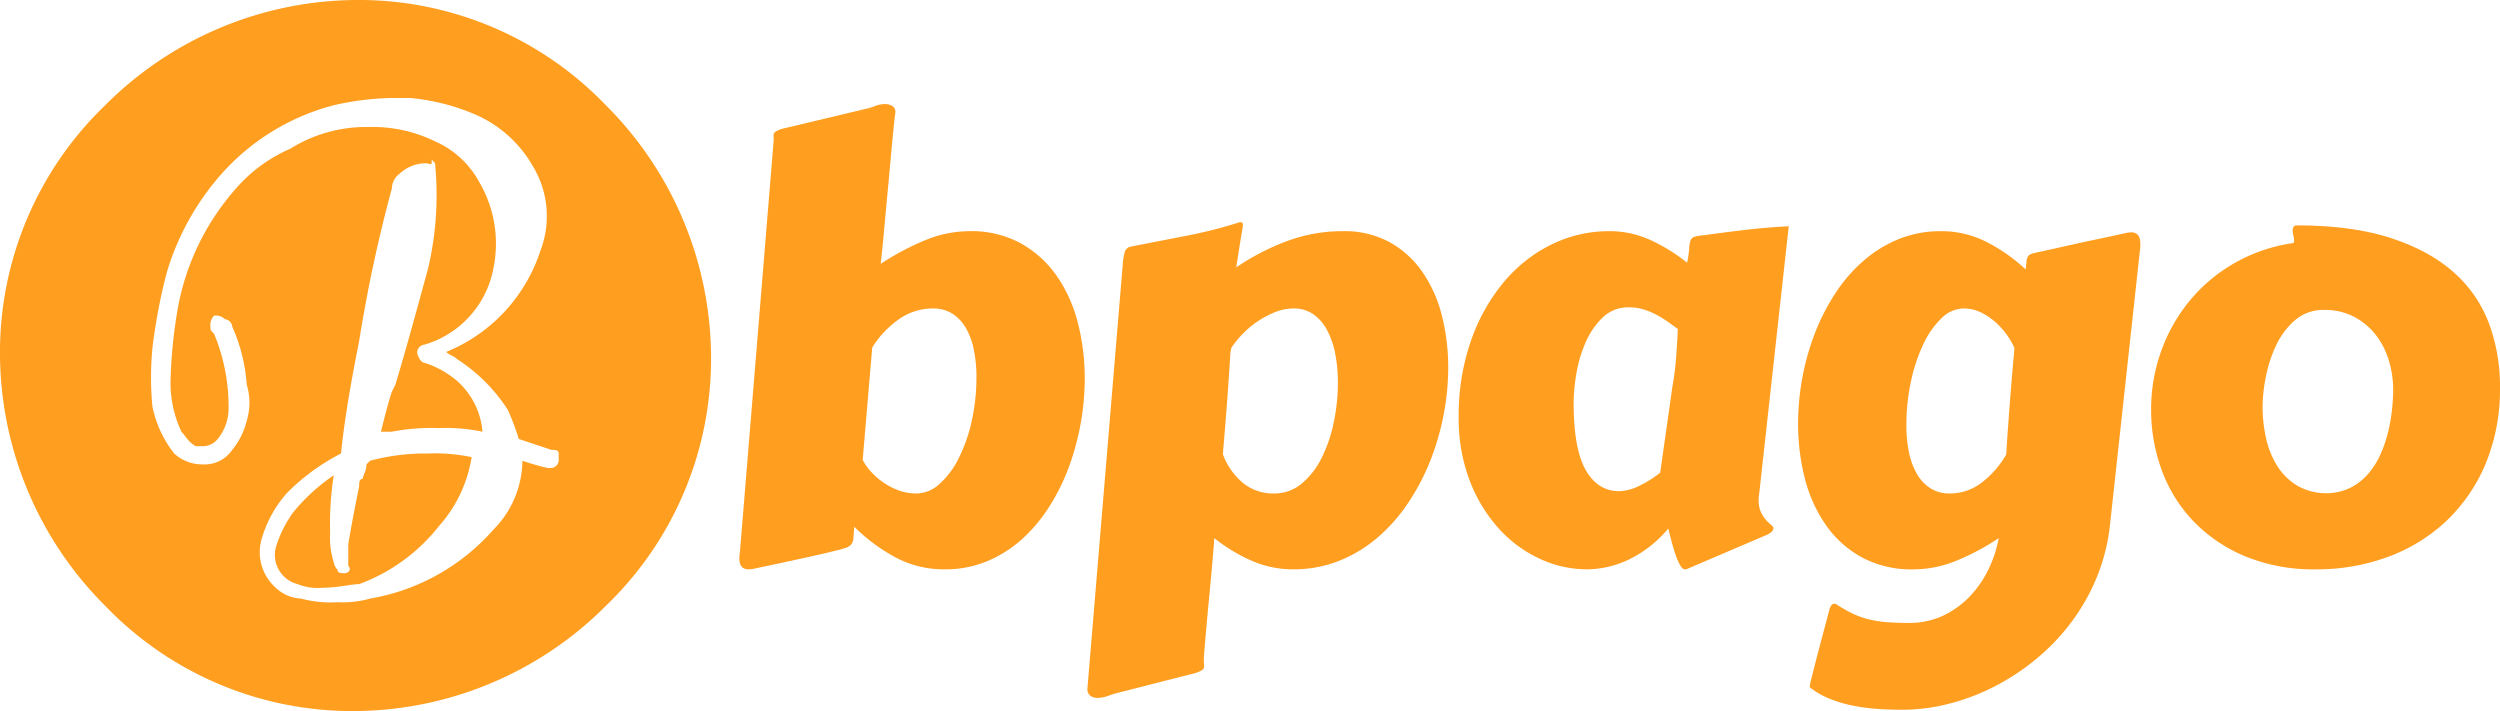
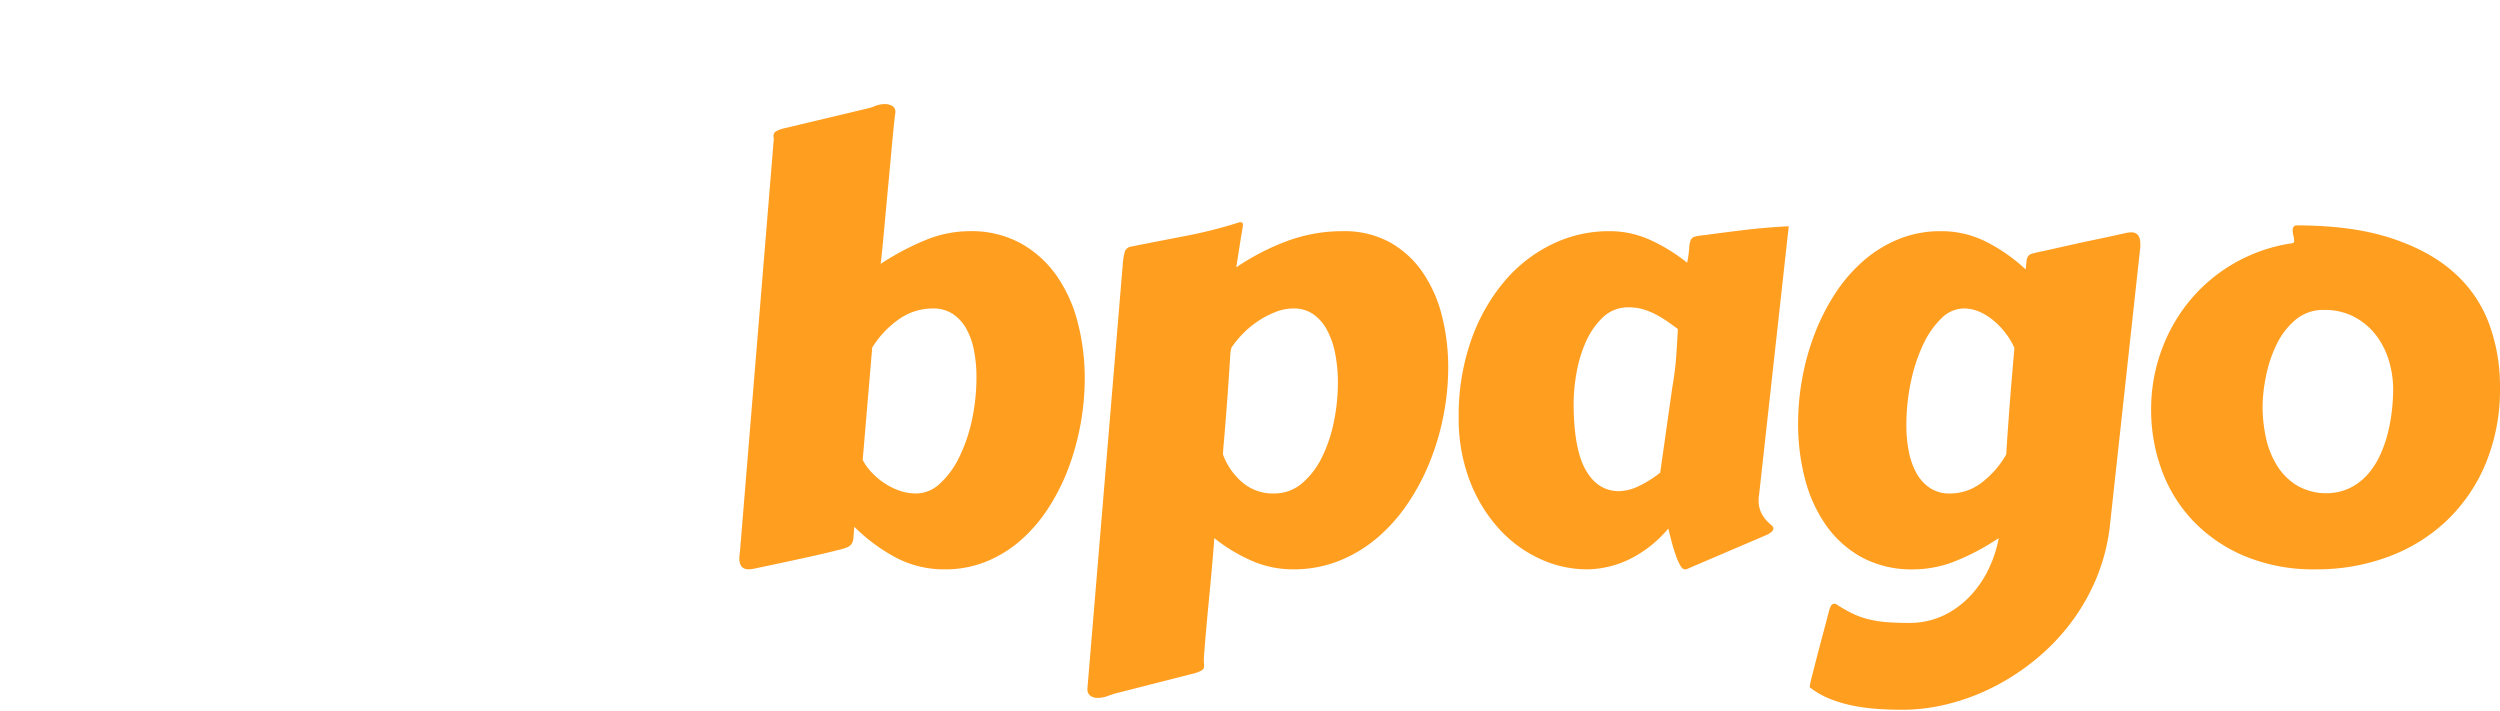
<svg xmlns="http://www.w3.org/2000/svg" width="775.77" height="220.653" viewBox="0 0 775.77 220.653">
  <g id="Grupo_1" data-name="Grupo 1" transform="translate(-612 592)">
-     <path id="Subtração_5" data-name="Subtração 5" d="M110.326,220.648A106.269,106.269,0,0,1,32.651,188,110.885,110.885,0,0,1,0,110.326,106.269,106.269,0,0,1,32.651,32.651,110.885,110.885,0,0,1,110.326,0,106.269,106.269,0,0,1,188,32.651a110.884,110.884,0,0,1,32.646,77.675A106.269,106.269,0,0,1,188,188a110.884,110.884,0,0,1-77.675,32.646ZM131.715,50.663a12.158,12.158,0,0,0-7.88,3.377,5.854,5.854,0,0,0-2.251,4.5,450.293,450.293,0,0,0-10.132,47.281c-2.251,11.257-4.5,23.64-5.629,34.9h0A65.63,65.63,0,0,0,88.937,153.1a37.036,37.036,0,0,0-7.88,14.635,14.747,14.747,0,0,0,4.5,14.635,12.158,12.158,0,0,0,7.88,3.377,34.674,34.674,0,0,0,11.257,1.126h0a31.184,31.184,0,0,0,10.132-1.126A65.63,65.63,0,0,0,153.1,164.361a30.733,30.733,0,0,0,9.006-21.389h0a71.7,71.7,0,0,0,7.88,2.251h1.126a2.477,2.477,0,0,0,2.251-2.251v-2.251c0-1.126-1.126-1.126-2.251-1.126l-10.132-3.377h0a77.553,77.553,0,0,0-3.377-9.006,52.459,52.459,0,0,0-15.76-15.76c-1.126-1.126-2.251-1.126-3.377-2.251a50.883,50.883,0,0,0,29.269-31.52,29.832,29.832,0,0,0-2.251-25.892A38.162,38.162,0,0,0,148.6,36.028,66.643,66.643,0,0,0,127.212,30.4h-5.629a87.47,87.47,0,0,0-18.012,2.251,70.358,70.358,0,0,0-34.9,21.389A81.053,81.053,0,0,0,51.788,84.434a174.708,174.708,0,0,0-4.5,23.64,96.251,96.251,0,0,0,0,18.012,34.9,34.9,0,0,0,6.754,14.634,12.833,12.833,0,0,0,9.006,3.377,10.244,10.244,0,0,0,9.006-4.5,22.514,22.514,0,0,0,4.5-9.006,19.137,19.137,0,0,0,0-11.257,53.022,53.022,0,0,0-4.5-18.012A2.477,2.477,0,0,0,69.8,99.069a3.94,3.94,0,0,0-2.251-1.126H66.423A4.165,4.165,0,0,0,65.3,101.32c0,1.126,0,1.126,1.126,2.251a58.763,58.763,0,0,1,4.5,23.64,14.972,14.972,0,0,1-3.377,9.006,5.854,5.854,0,0,1-4.5,2.251H60.794c-2.251-1.126-3.377-3.377-4.5-4.5a35.911,35.911,0,0,1-3.377-15.76,152.537,152.537,0,0,1,2.251-22.515A76.662,76.662,0,0,1,73.177,58.543,47.056,47.056,0,0,1,90.063,46.16a44.354,44.354,0,0,1,23.64-6.754h1.126a44.129,44.129,0,0,1,20.263,4.5A28.594,28.594,0,0,1,148.6,56.291a37.825,37.825,0,0,1,4.5,27.018,30.507,30.507,0,0,1-21.389,23.64h0a2.477,2.477,0,0,0-2.251,2.251c0,1.126,1.126,3.377,2.251,3.377h0a29.493,29.493,0,0,1,10.132,5.629,23.64,23.64,0,0,1,7.88,15.76,54.822,54.822,0,0,0-13.509-1.126,64.167,64.167,0,0,0-14.634,1.126h-3.377c1.126-4.5,2.251-9.006,3.377-12.383l1.126-2.251h0c3.377-11.257,6.754-23.64,10.132-36.023a99.4,99.4,0,0,0,2.251-31.52c0-1.126,0-1.126-1.126-2.251C133.967,51.788,133.967,50.663,131.715,50.663Zm-31.52,131.711h0a16.66,16.66,0,0,1-7.88-1.126A9.344,9.344,0,0,1,85.56,169.99h0a35.235,35.235,0,0,1,5.629-11.257,58.989,58.989,0,0,1,12.383-11.257,96.813,96.813,0,0,0-1.126,18.012,24.766,24.766,0,0,0,1.126,9.006,3.94,3.94,0,0,0,1.126,2.251h0c0,1.126,1.126,1.126,2.251,1.126h0c1.126,0,2.251-1.126,1.126-2.251v-6.754c1.126-6.754,2.251-12.383,3.377-18.012,0-1.126,0-2.251,1.126-2.251h0c0-1.126,1.126-2.251,1.126-4.5l1.126-1.126h0a66.42,66.42,0,0,1,15.76-2.251h2.251a54.825,54.825,0,0,1,13.509,1.126h0a41.877,41.877,0,0,1-10.132,21.389,56.287,56.287,0,0,1-24.766,18.012c-2.251,0-6.754,1.126-11.257,1.126Z" transform="translate(612 -592)" fill="#ff9e1f" />
    <path id="Caminho_6" data-name="Caminho 6" d="M48.7-29.289a16.561,16.561,0,0,0,2.561,3.639,22.284,22.284,0,0,0,3.863,3.369,20.824,20.824,0,0,0,4.807,2.471,15.715,15.715,0,0,0,5.391.943,10.849,10.849,0,0,0,7.277-3.01,26.553,26.553,0,0,0,5.975-8.086,49.219,49.219,0,0,0,4-11.59A62.571,62.571,0,0,0,84-55.074a42.107,42.107,0,0,0-.764-8.176,22.615,22.615,0,0,0-2.381-6.738,13.136,13.136,0,0,0-4.178-4.582,10.838,10.838,0,0,0-6.154-1.707,18.17,18.17,0,0,0-10.691,3.414,29.984,29.984,0,0,0-8.176,8.715ZM15.273,4.4a10.06,10.06,0,0,1-1.977.27q-2.875,0-2.875-3.414,0-.449.045-.9T10.6-.629L21.023-127.758a3.273,3.273,0,0,1,.045-.539,2.824,2.824,0,0,0,.045-.449,3.87,3.87,0,0,0-.045-.629,2.823,2.823,0,0,1-.045-.449,1.623,1.623,0,0,1,.584-1.3,9.285,9.285,0,0,1,3.01-1.123l25.246-6.02a15.089,15.089,0,0,0,2.605-.809,8.649,8.649,0,0,1,3.145-.629,4.691,4.691,0,0,1,2.2.539,2.111,2.111,0,0,1,1.033,2.066,1.477,1.477,0,0,1-.045.359,1.477,1.477,0,0,0-.045.359q-.09.449-.449,3.953t-.809,8.49q-.449,4.986-.988,10.691t-.988,10.691q-.449,4.986-.809,8.49t-.449,3.953a82.231,82.231,0,0,1,13.566-7.232,36.193,36.193,0,0,1,14.016-2.92A31.916,31.916,0,0,1,97.84-96.447,33.519,33.519,0,0,1,108.98-86.295a44.713,44.713,0,0,1,6.514,14.6,68.7,68.7,0,0,1,2.111,17.07,79.218,79.218,0,0,1-1.3,14.24,78.977,78.977,0,0,1-3.773,13.7,64.043,64.043,0,0,1-6.2,12.309A47.752,47.752,0,0,1,97.795-4.4,37.9,37.9,0,0,1,87.059,2.246,33.6,33.6,0,0,1,74.211,4.672,31.983,31.983,0,0,1,58.938.988,55.379,55.379,0,0,1,46.09-8.535q-.18,2.156-.27,3.414a3.689,3.689,0,0,1-.584,1.932,3.353,3.353,0,0,1-1.482,1.078,20.2,20.2,0,0,1-2.965.854Q39.8-.988,37.33-.4T31.4.943q-3.459.764-7.637,1.662T15.273,4.4ZM162.821-62.711q-.539,8.625-.943,14.016t-.674,8.76q-.27,3.369-.449,5.3T160.485-31a20.867,20.867,0,0,0,6.109,8.76,14.665,14.665,0,0,0,9.7,3.369,13.156,13.156,0,0,0,8.67-3.1,24.543,24.543,0,0,0,6.2-8.041A44.815,44.815,0,0,0,194.9-41.059a60.018,60.018,0,0,0,1.258-12.129,46.273,46.273,0,0,0-.854-9.164,25.659,25.659,0,0,0-2.561-7.322,13.811,13.811,0,0,0-4.268-4.852,10.476,10.476,0,0,0-6.064-1.752,15.357,15.357,0,0,0-5.705,1.123,28.685,28.685,0,0,0-5.436,2.875,28.7,28.7,0,0,0-4.717,3.953,29.658,29.658,0,0,0-3.459,4.268Zm1.8-26.324a73.424,73.424,0,0,1,15.813-8.176,49.364,49.364,0,0,1,17.25-3.055,29.328,29.328,0,0,1,14.6,3.459,30.153,30.153,0,0,1,10.2,9.344,41.7,41.7,0,0,1,5.975,13.521,64.982,64.982,0,0,1,1.932,15.992,77.708,77.708,0,0,1-1.437,14.734,79,79,0,0,1-4.223,14.42,68.969,68.969,0,0,1-6.918,13.072,52.3,52.3,0,0,1-9.479,10.646,42.543,42.543,0,0,1-11.9,7.143,38.1,38.1,0,0,1-14.2,2.605,31.8,31.8,0,0,1-12.893-2.7A51.492,51.492,0,0,1,157.79-5.031q0,.449-.225,3.279t-.584,6.873q-.359,4.043-.809,8.67t-.809,8.67Q155,26.5,154.78,29.334t-.225,3.279q0,.719.045,1.213t.045.943a1.463,1.463,0,0,1-.674,1.213,10.7,10.7,0,0,1-3.01,1.123l-23.629,6.02q-.988.27-2.605.854a9.231,9.231,0,0,1-3.145.584,3.875,3.875,0,0,1-2.2-.629,2.606,2.606,0,0,1-.943-2.336L129.4-89.934a18.969,18.969,0,0,1,.674-4.088,2.5,2.5,0,0,1,2.021-1.482q8.176-1.617,16.8-3.279a146.708,146.708,0,0,0,16.8-4.268q.719,0,.854.225a1.336,1.336,0,0,1,.135.674,4.765,4.765,0,0,1-.045.539q-.045.359-.27,1.617t-.629,3.818Q165.337-93.617,164.618-89.035ZM326.811-18.059a2.783,2.783,0,0,0-.09.674v.584a8.531,8.531,0,0,0,.719,3.729,10.29,10.29,0,0,0,1.572,2.426,14.586,14.586,0,0,0,1.572,1.527q.719.584.719,1.033,0,1.258-2.7,2.336L304.44,4.582a1.2,1.2,0,0,1-.629.09q-.719,0-1.437-1.258A19.376,19.376,0,0,1,300.981.225q-.674-1.932-1.258-4.133T298.69-8a36.855,36.855,0,0,1-12.219,9.613,30.654,30.654,0,0,1-13.027,3.055,34.751,34.751,0,0,1-14.734-3.324,39.427,39.427,0,0,1-12.758-9.479A47.3,47.3,0,0,1,237.012-23a53.957,53.957,0,0,1-3.369-19.586,70.283,70.283,0,0,1,3.729-23.449,58.3,58.3,0,0,1,10.107-18.238,45.337,45.337,0,0,1,14.869-11.814,40.27,40.27,0,0,1,18.014-4.178,30.436,30.436,0,0,1,12.758,2.74,54.138,54.138,0,0,1,11.41,7.053,32.352,32.352,0,0,0,.629-4.312,9.539,9.539,0,0,1,.4-2.516,1.884,1.884,0,0,1,1.213-1.213,13.454,13.454,0,0,1,2.965-.494q6.469-.9,12.893-1.662t13.432-1.123ZM299.947-51.93a93.475,93.475,0,0,0,1.213-9.658q.314-4.537.494-8.311-1.438-1.078-3.1-2.246a34.753,34.753,0,0,0-3.594-2.2,21.66,21.66,0,0,0-4.043-1.662,15.5,15.5,0,0,0-4.447-.629,11.291,11.291,0,0,0-8.131,3.145,23.94,23.94,0,0,0-5.3,7.727,40.382,40.382,0,0,0-2.875,9.7,55.926,55.926,0,0,0-.854,9.074q0,14.2,3.729,20.8t10.377,6.6a14.622,14.622,0,0,0,6.02-1.527,33.62,33.62,0,0,0,6.738-4.223Zm106.13-12.129a22.345,22.345,0,0,0-2.471-4.223,23.856,23.856,0,0,0-3.639-3.953,18.959,18.959,0,0,0-4.492-2.92,12.046,12.046,0,0,0-5.121-1.123,9.955,9.955,0,0,0-6.918,3.055,27.116,27.116,0,0,0-5.66,8.131,52.108,52.108,0,0,0-3.818,11.59,64.51,64.51,0,0,0-1.393,13.521,41.419,41.419,0,0,0,.764,8.131,22.625,22.625,0,0,0,2.381,6.693,13.135,13.135,0,0,0,4.178,4.582,10.838,10.838,0,0,0,6.154,1.707,16.1,16.1,0,0,0,9.883-3.369A29.077,29.077,0,0,0,403.562-31q.09-1.887.27-4.492t.449-6.334q.27-3.729.674-8.8t1.033-12.084ZM435.815-9.793a59.8,59.8,0,0,1-4.043,16.621,63.366,63.366,0,0,1-7.951,14.15,66.471,66.471,0,0,1-10.961,11.5,71.424,71.424,0,0,1-13.027,8.58,67.6,67.6,0,0,1-14.15,5.346,58.426,58.426,0,0,1-14.375,1.842q-3.773,0-7.727-.27a59.22,59.22,0,0,1-7.727-1.033,39.982,39.982,0,0,1-7.187-2.156,24.558,24.558,0,0,1-6.109-3.549v-.09A23.872,23.872,0,0,1,343.232,38q.674-2.7,1.617-6.334t1.977-7.5q1.033-3.863,1.752-6.648a5.288,5.288,0,0,1,.719-1.707,1.03,1.03,0,0,1,.809-.449,1.2,1.2,0,0,1,.629.09,45.851,45.851,0,0,0,4.9,2.83,26.056,26.056,0,0,0,4.852,1.8,33.746,33.746,0,0,0,5.615.943q3.055.27,7.1.27a24.588,24.588,0,0,0,11.141-2.426,28.156,28.156,0,0,0,8.355-6.289,32.928,32.928,0,0,0,5.615-8.49,38.336,38.336,0,0,0,2.92-9.119,73.343,73.343,0,0,1-13.117,7.008,35.374,35.374,0,0,1-13.387,2.7A32.535,32.535,0,0,1,358.73.943,32.815,32.815,0,0,1,347.589-9.074a44.316,44.316,0,0,1-6.514-14.42,67.479,67.479,0,0,1-2.111-17.025,78.732,78.732,0,0,1,1.3-14.15,76.448,76.448,0,0,1,3.863-13.791A66.578,66.578,0,0,1,350.464-80.9a48.293,48.293,0,0,1,8.715-10.107,39.206,39.206,0,0,1,10.961-6.783,34.215,34.215,0,0,1,13.117-2.471,30.741,30.741,0,0,1,14.33,3.414,53.5,53.5,0,0,1,11.994,8.445q.18-1.617.27-2.561a3.214,3.214,0,0,1,.449-1.482,2.178,2.178,0,0,1,1.213-.809q.854-.27,2.471-.629.988-.18,3.594-.764l6.2-1.393q3.594-.809,7.906-1.707t8.715-1.887a8.2,8.2,0,0,1,1.977-.27q2.785,0,2.785,3.594v.854a4.356,4.356,0,0,1-.09.854Zm63.9,14.465A55.686,55.686,0,0,1,477.483.539a47.6,47.6,0,0,1-16.037-11.006,45.325,45.325,0,0,1-9.7-15.812,54.116,54.116,0,0,1-3.234-18.553,53.2,53.2,0,0,1,3.145-18.283,52.276,52.276,0,0,1,8.8-15.543,50.35,50.35,0,0,1,13.566-11.5,51.138,51.138,0,0,1,17.43-6.244q1.438-.09,1.438-.629a7.218,7.218,0,0,0-.225-1.842,5.945,5.945,0,0,1-.225-1.482,1.913,1.913,0,0,1,.359-1.348,1.117,1.117,0,0,1,.809-.359q17.16,0,29.2,3.908t19.586,10.646a39.618,39.618,0,0,1,10.961,15.9A55.91,55.91,0,0,1,556.77-51.93a60.3,60.3,0,0,1-4.492,23.9,52.014,52.014,0,0,1-12.264,17.789A53.024,53.024,0,0,1,521.865.854,63.624,63.624,0,0,1,499.719,4.672ZM483.1-45.82a45.207,45.207,0,0,0,1.033,9.613,27.355,27.355,0,0,0,3.414,8.625,18.86,18.86,0,0,0,6.244,6.244,18.016,18.016,0,0,0,9.613,2.381,16.647,16.647,0,0,0,7.232-1.842,18.235,18.235,0,0,0,5.346-4.312,24.81,24.81,0,0,0,3.729-5.975,39.549,39.549,0,0,0,2.336-6.873,53.9,53.9,0,0,0,1.213-6.963,59.705,59.705,0,0,0,.359-6.2,30.782,30.782,0,0,0-1.393-9.164,24.17,24.17,0,0,0-4.088-7.906,20.765,20.765,0,0,0-6.693-5.525,19.429,19.429,0,0,0-9.209-2.111,13.376,13.376,0,0,0-9.074,3.189,23.489,23.489,0,0,0-5.885,7.861,41.105,41.105,0,0,0-3.189,9.838A49.24,49.24,0,0,0,483.1-45.82Z" transform="translate(831 -420)" fill="#ff9e1f" />
  </g>
</svg>